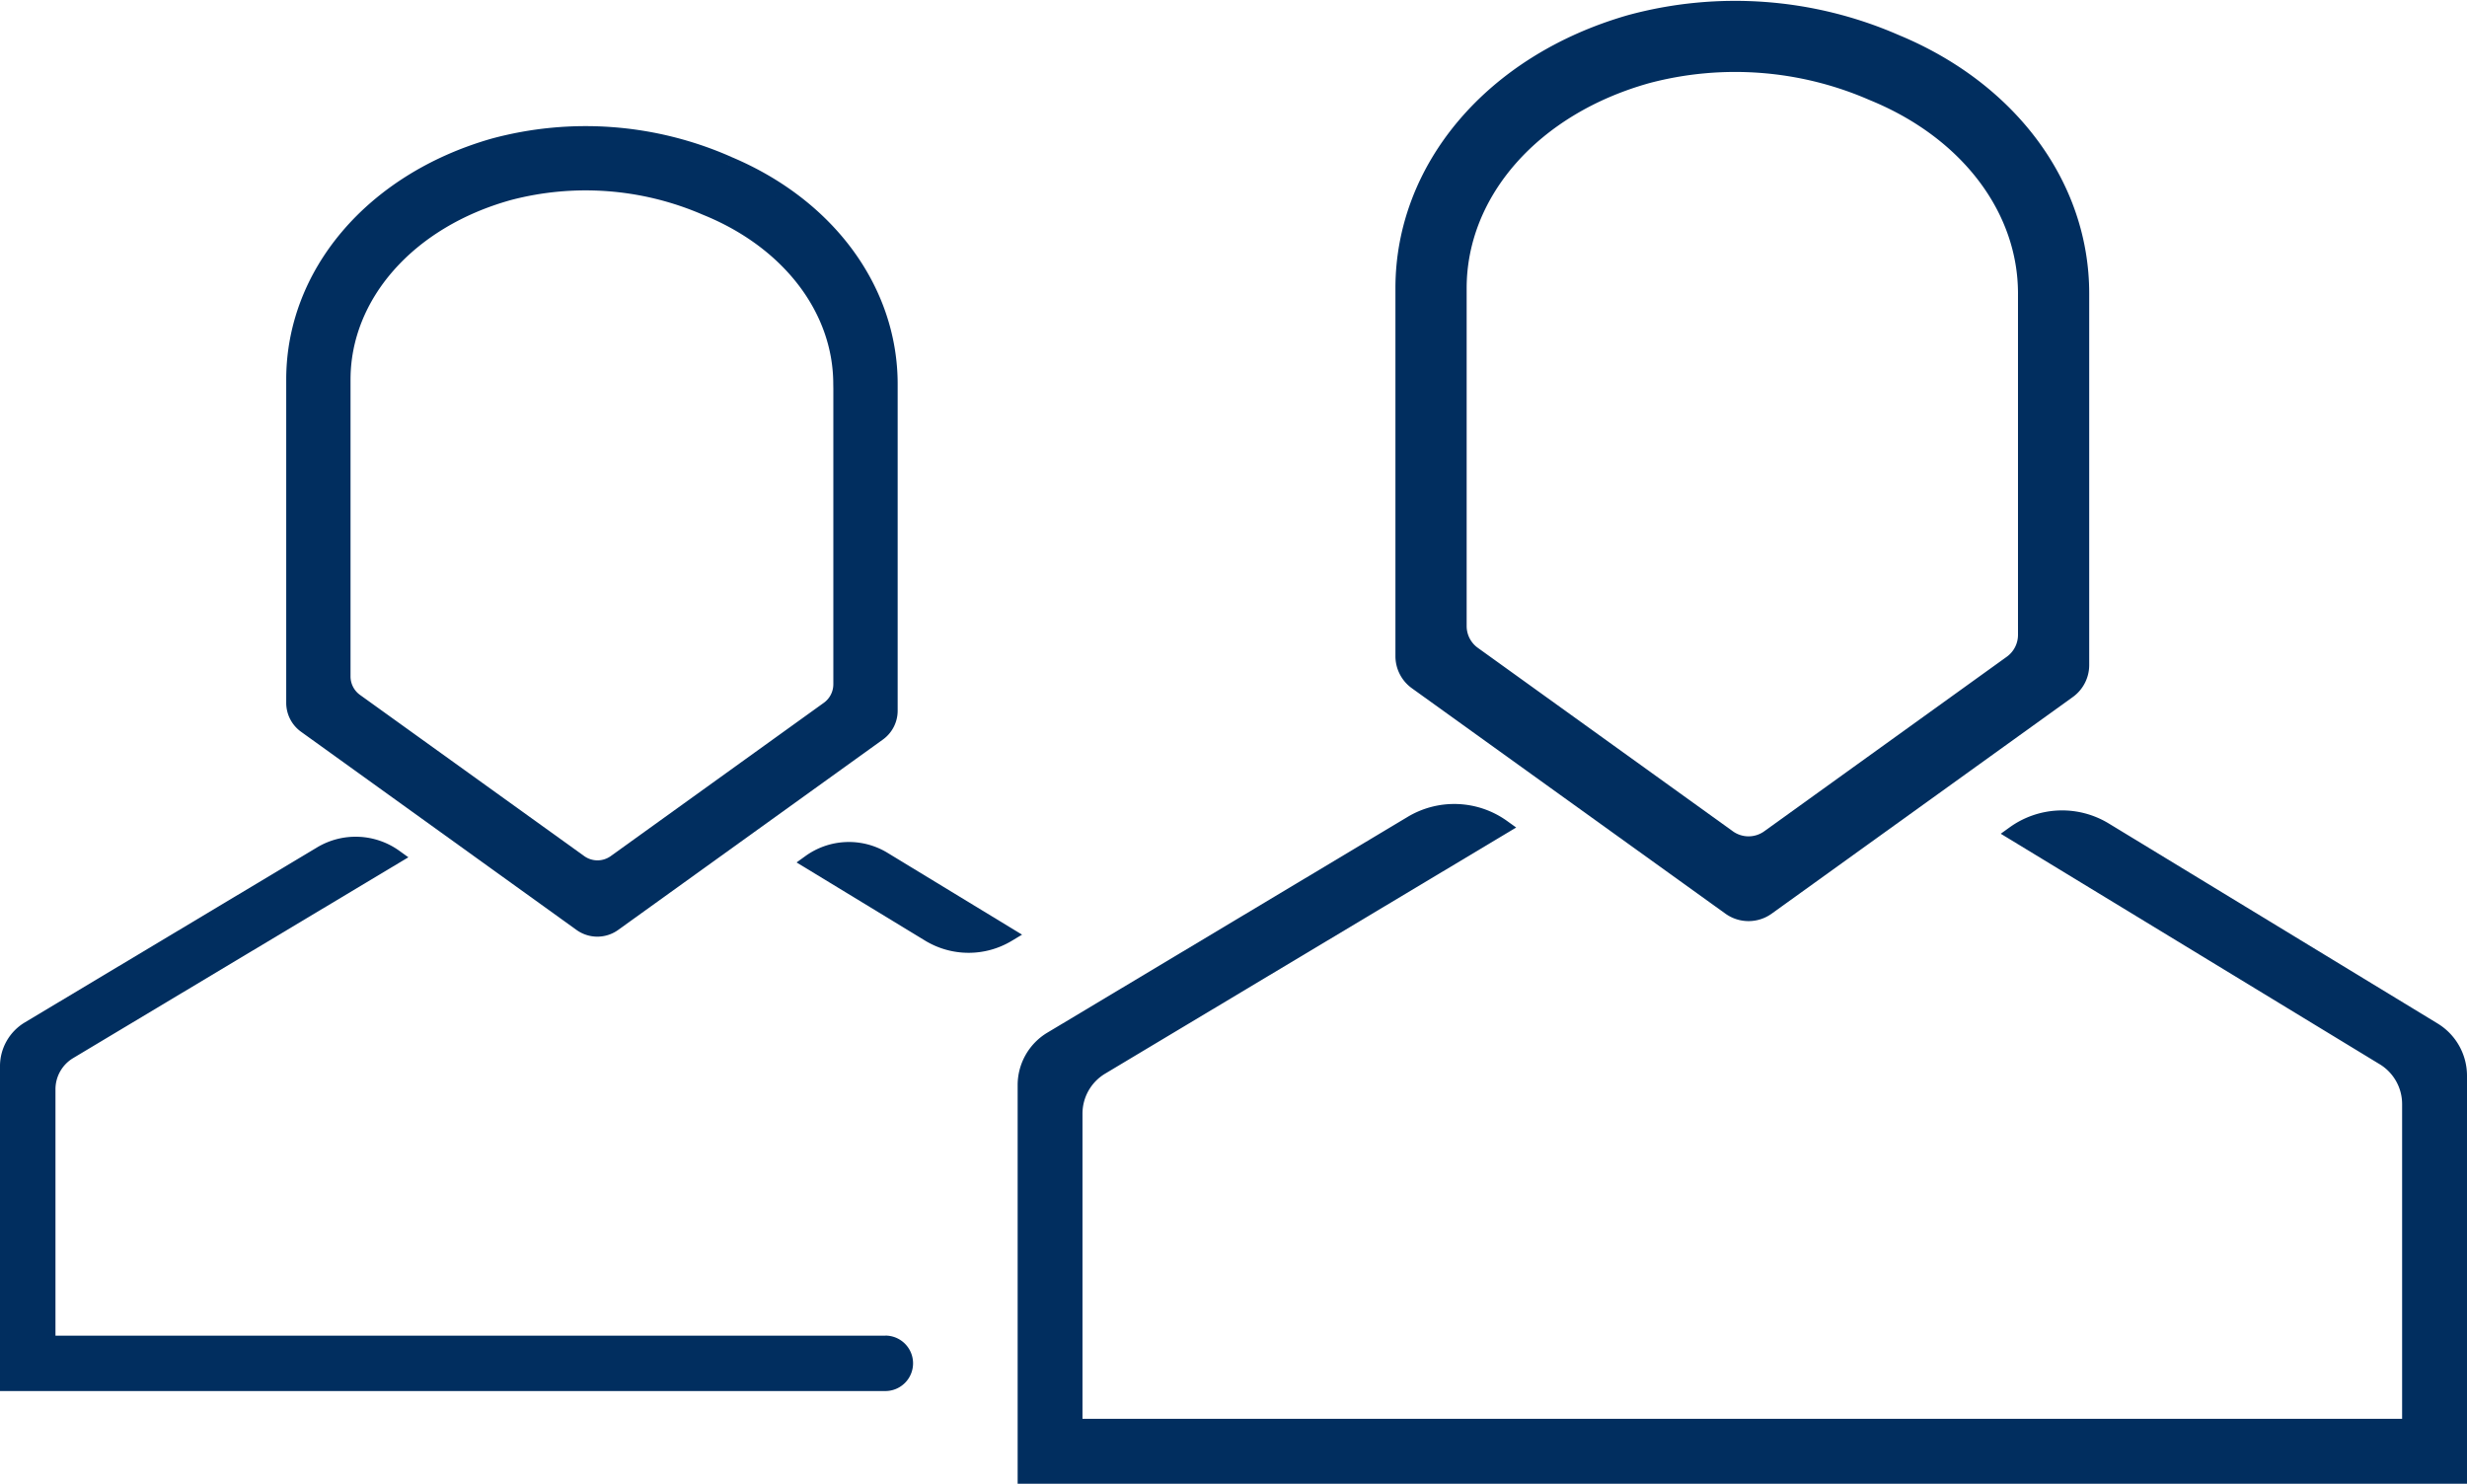
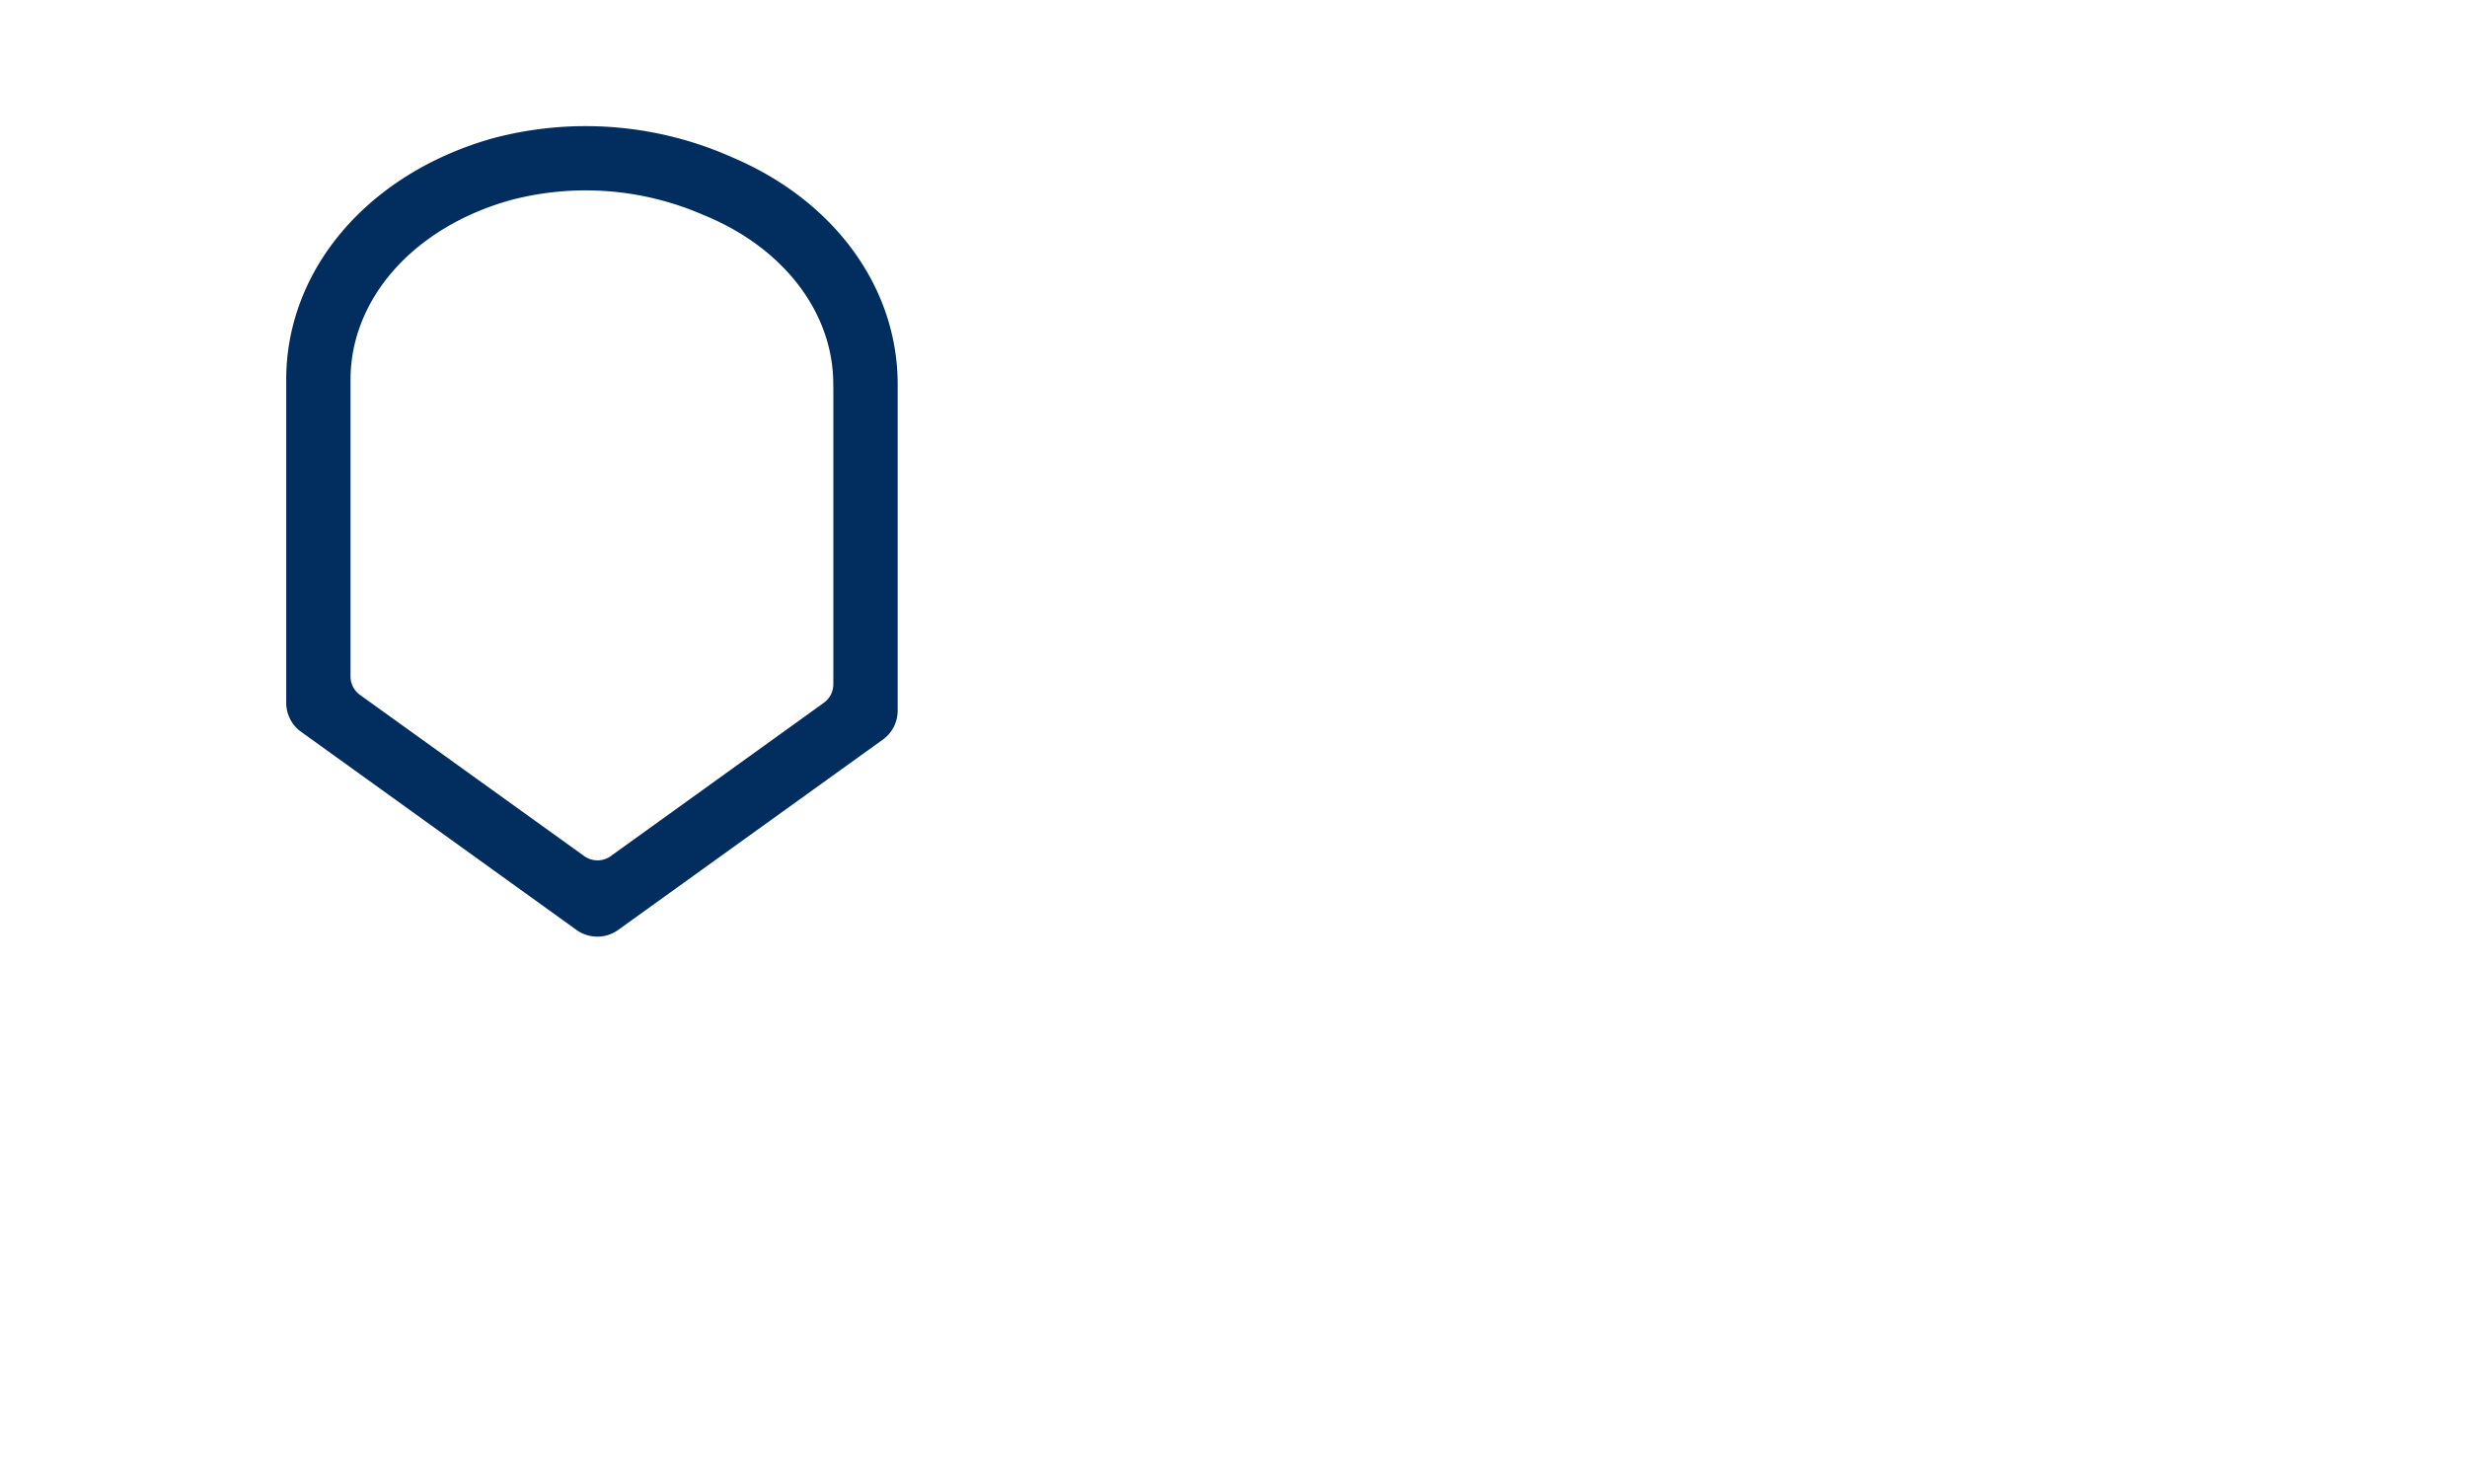
<svg xmlns="http://www.w3.org/2000/svg" width="169" height="101.653" viewBox="0 0 169 101.653">
  <g id="Group_14922" data-name="Group 14922" transform="translate(-1284.904 -6975.792)">
    <g id="Group_14918" data-name="Group 14918" transform="translate(1285.404 6976.335)">
      <g id="Group_14924" data-name="Group 14924" transform="translate(0 0)">
-         <path id="Path_1442" data-name="Path 1442" d="M60.149,64.91H2.8V47.535a2.994,2.994,0,0,1,1.456-2.57L26.566,31.6a4.631,4.631,0,0,0-5.085-.212L1.456,43.381A2.994,2.994,0,0,0,0,45.951V67.706H60.149a1.4,1.4,0,1,0,0-2.8" transform="translate(0 26.553)" fill="#012e5f" stroke="#012e5f" stroke-width="1" />
-         <path id="Path_1443" data-name="Path 1443" d="M43.068,36.77l-8.517-5.18a4.583,4.583,0,0,0-5.059.2l8.162,4.966A5.237,5.237,0,0,0,43.068,36.77Z" transform="translate(25.481 26.718)" fill="#012e5f" stroke="#012e5f" stroke-width="1" />
-         <path id="Path_1444" data-name="Path 1444" d="M85.19,2.367,85.028,2.3A27.5,27.5,0,0,0,66.85.975C57.357,3.7,51.284,10.981,51.284,19.2V44.4A2.206,2.206,0,0,0,52.2,46.2L73.684,61.648a2.217,2.217,0,0,0,2.58,0L96.892,46.807a2.2,2.2,0,0,0,.919-1.793V19.561c0-7.337-4.835-13.924-12.621-17.193m8.742,17.542V42.956a2.345,2.345,0,0,1-.975,1.9L76.342,56.813a2.34,2.34,0,0,1-2.736,0L56.138,44.247a2.339,2.339,0,0,1-.975-1.9V19.2c0-6.52,5.053-12.36,12.929-14.545A23.5,23.5,0,0,1,83.41,5.827l.28.117C90.007,8.6,93.932,13.816,93.932,19.561Z" transform="translate(44.309 0.001)" fill="#012e5f" stroke="#012e5f" stroke-width="1" />
-         <path id="Path_1445" data-name="Path 1445" d="M111.387,30.789a5.647,5.647,0,0,0-6.235.24l25.315,15.4a3.692,3.692,0,0,1,1.775,3.154V71.65h-91.4V50.236a3.692,3.692,0,0,1,1.8-3.167L70.143,30.6a5.707,5.707,0,0,0-6.267-.263L39.2,45.116a3.692,3.692,0,0,0-1.8,3.169V75.1h98.287V47.646a3.69,3.69,0,0,0-1.773-3.154Z" transform="translate(32.313 25.513)" fill="#012e5f" stroke="#012e5f" stroke-width="1" />
        <path id="Path_1446" data-name="Path 1446" d="M40.315,6.685l-.142-.06A24.175,24.175,0,0,0,24.2,5.462c-8.343,2.4-13.68,8.794-13.68,16.019V43.629a1.941,1.941,0,0,0,.807,1.575L30.2,58.783a1.942,1.942,0,0,0,2.267,0L50.6,45.741a1.938,1.938,0,0,0,.807-1.575V21.8c0-6.448-4.25-12.237-11.093-15.111M48,22.1V42.358a2.064,2.064,0,0,1-.856,1.672l-14.6,10.505a2.06,2.06,0,0,1-2.4,0L14.782,43.491a2.058,2.058,0,0,1-.856-1.67V21.481c0-5.73,4.442-10.863,11.361-12.783A20.667,20.667,0,0,1,38.751,9.725l.244.1c5.555,2.334,9,6.919,9,11.969Z" transform="translate(9.087 3.98)" fill="#012e5f" stroke="#012e5f" stroke-width="1" />
      </g>
    </g>
  </g>
</svg>